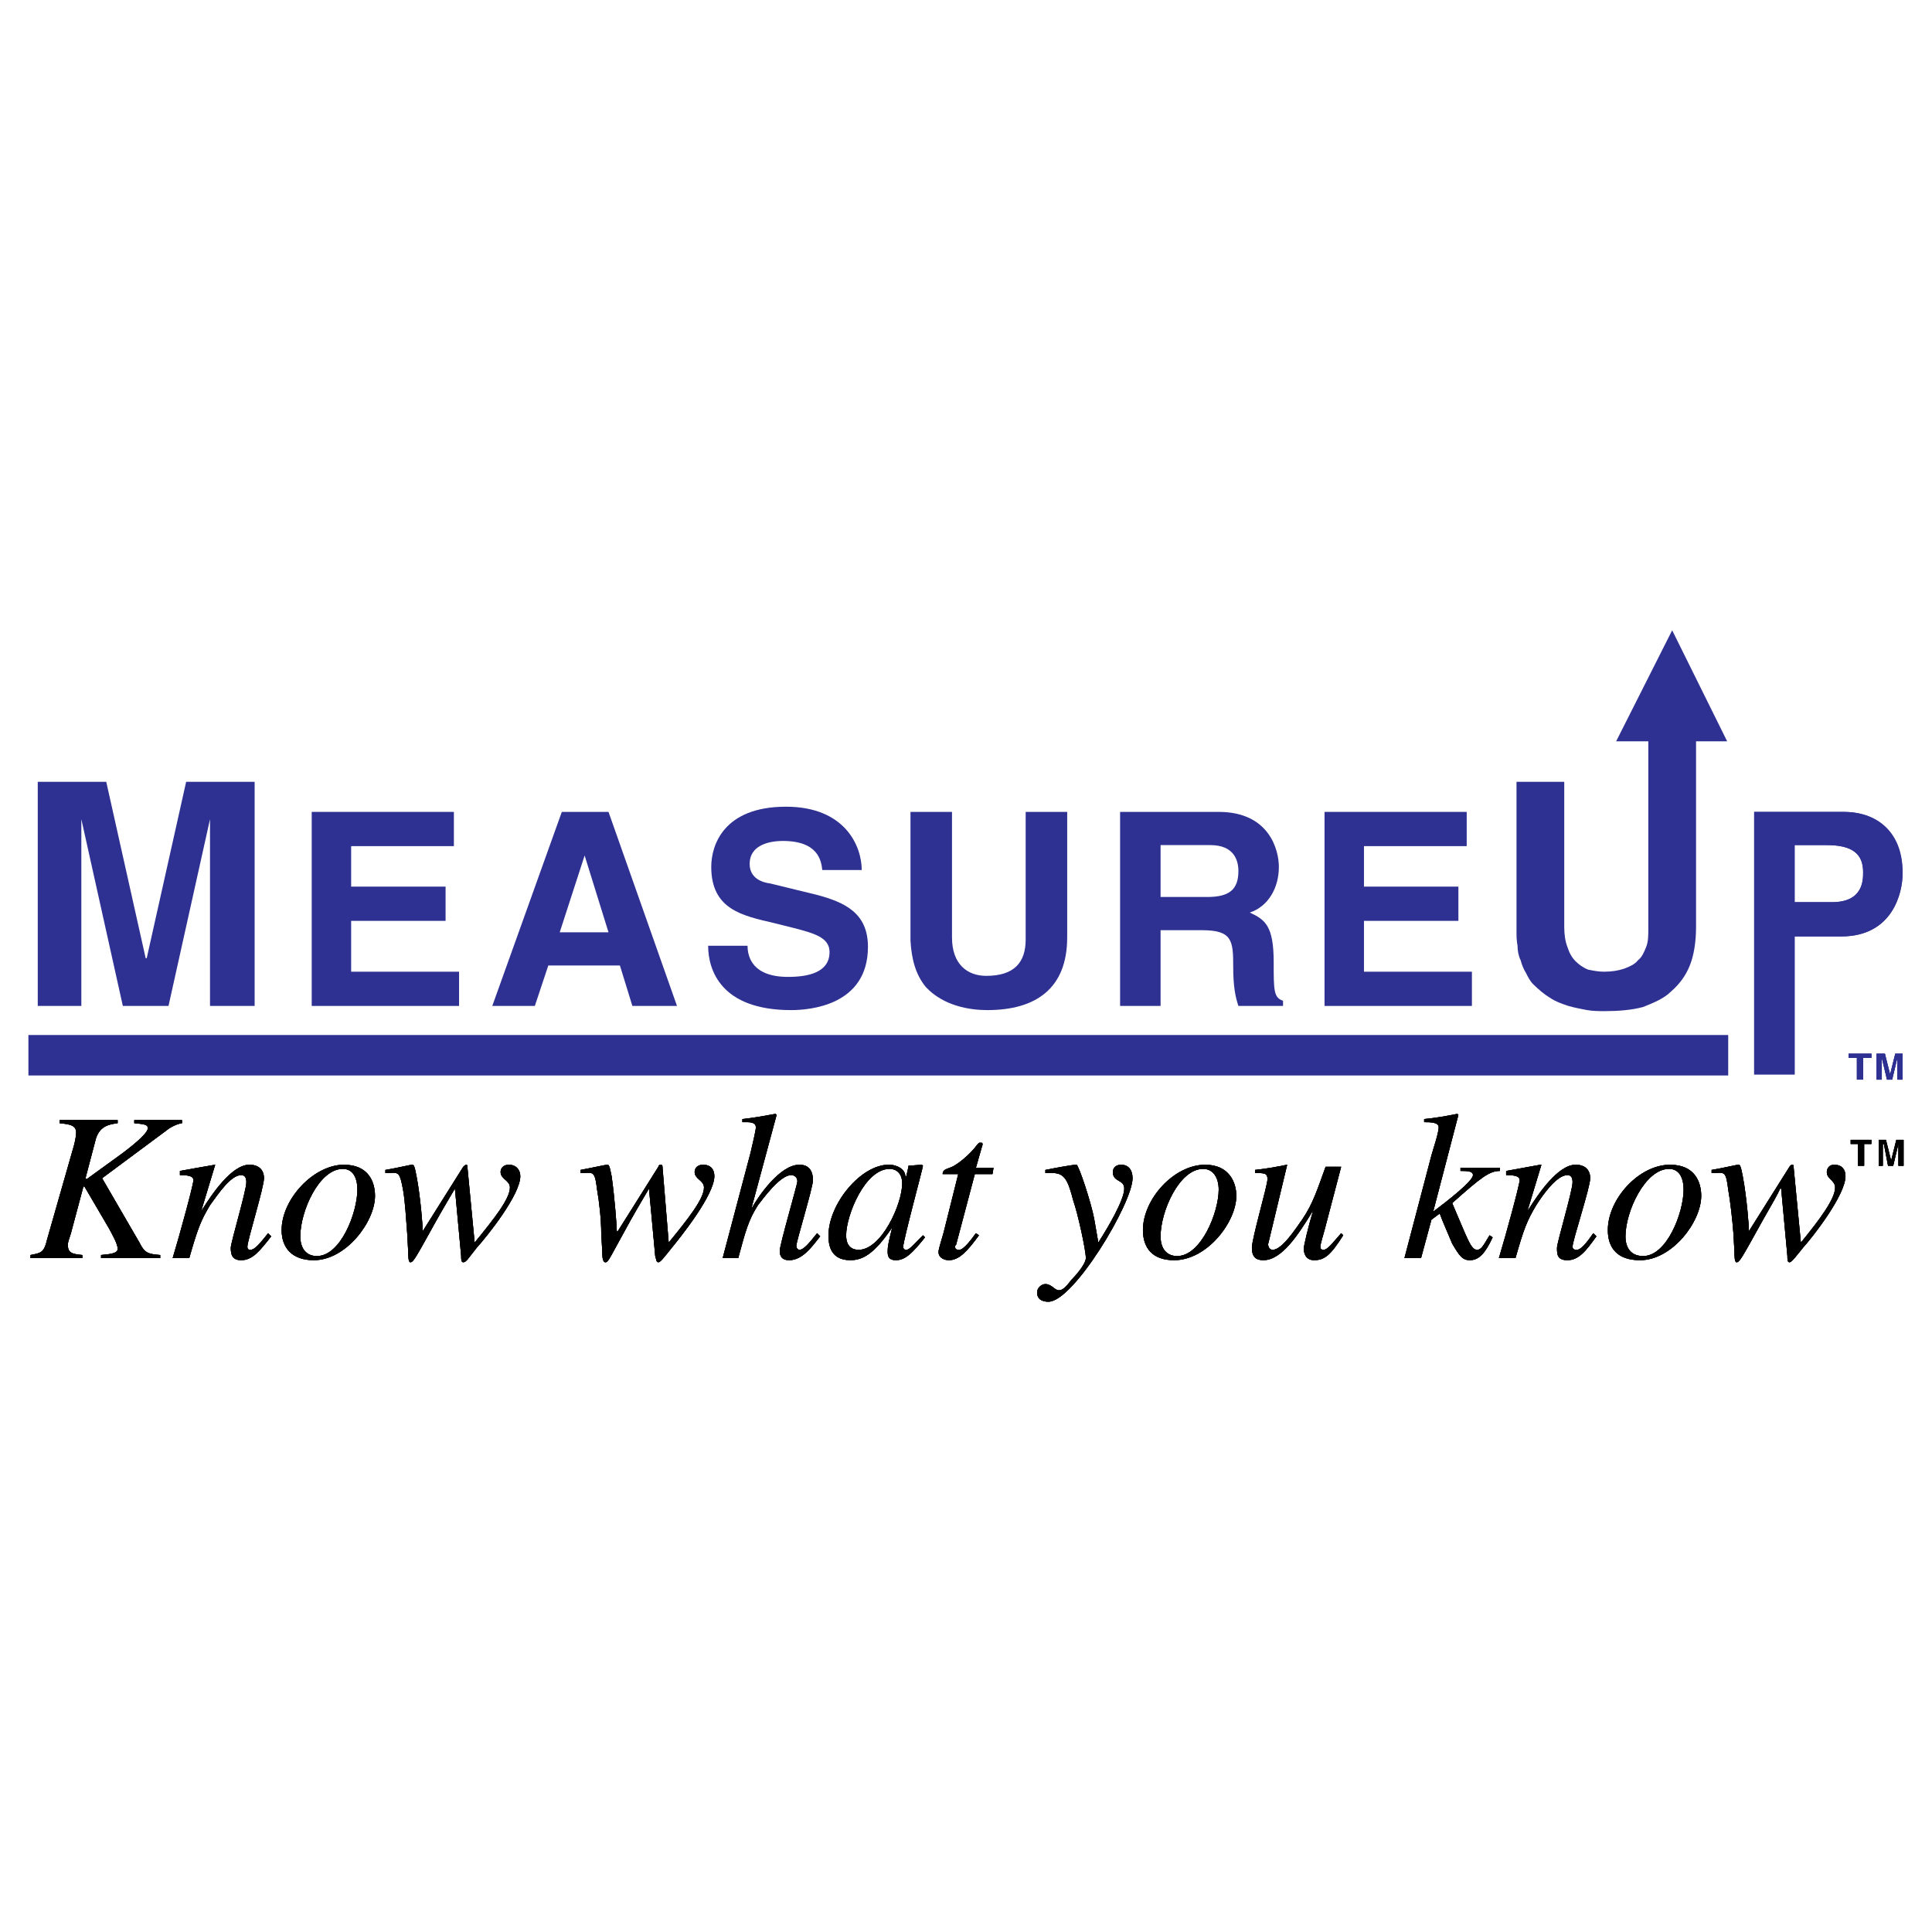
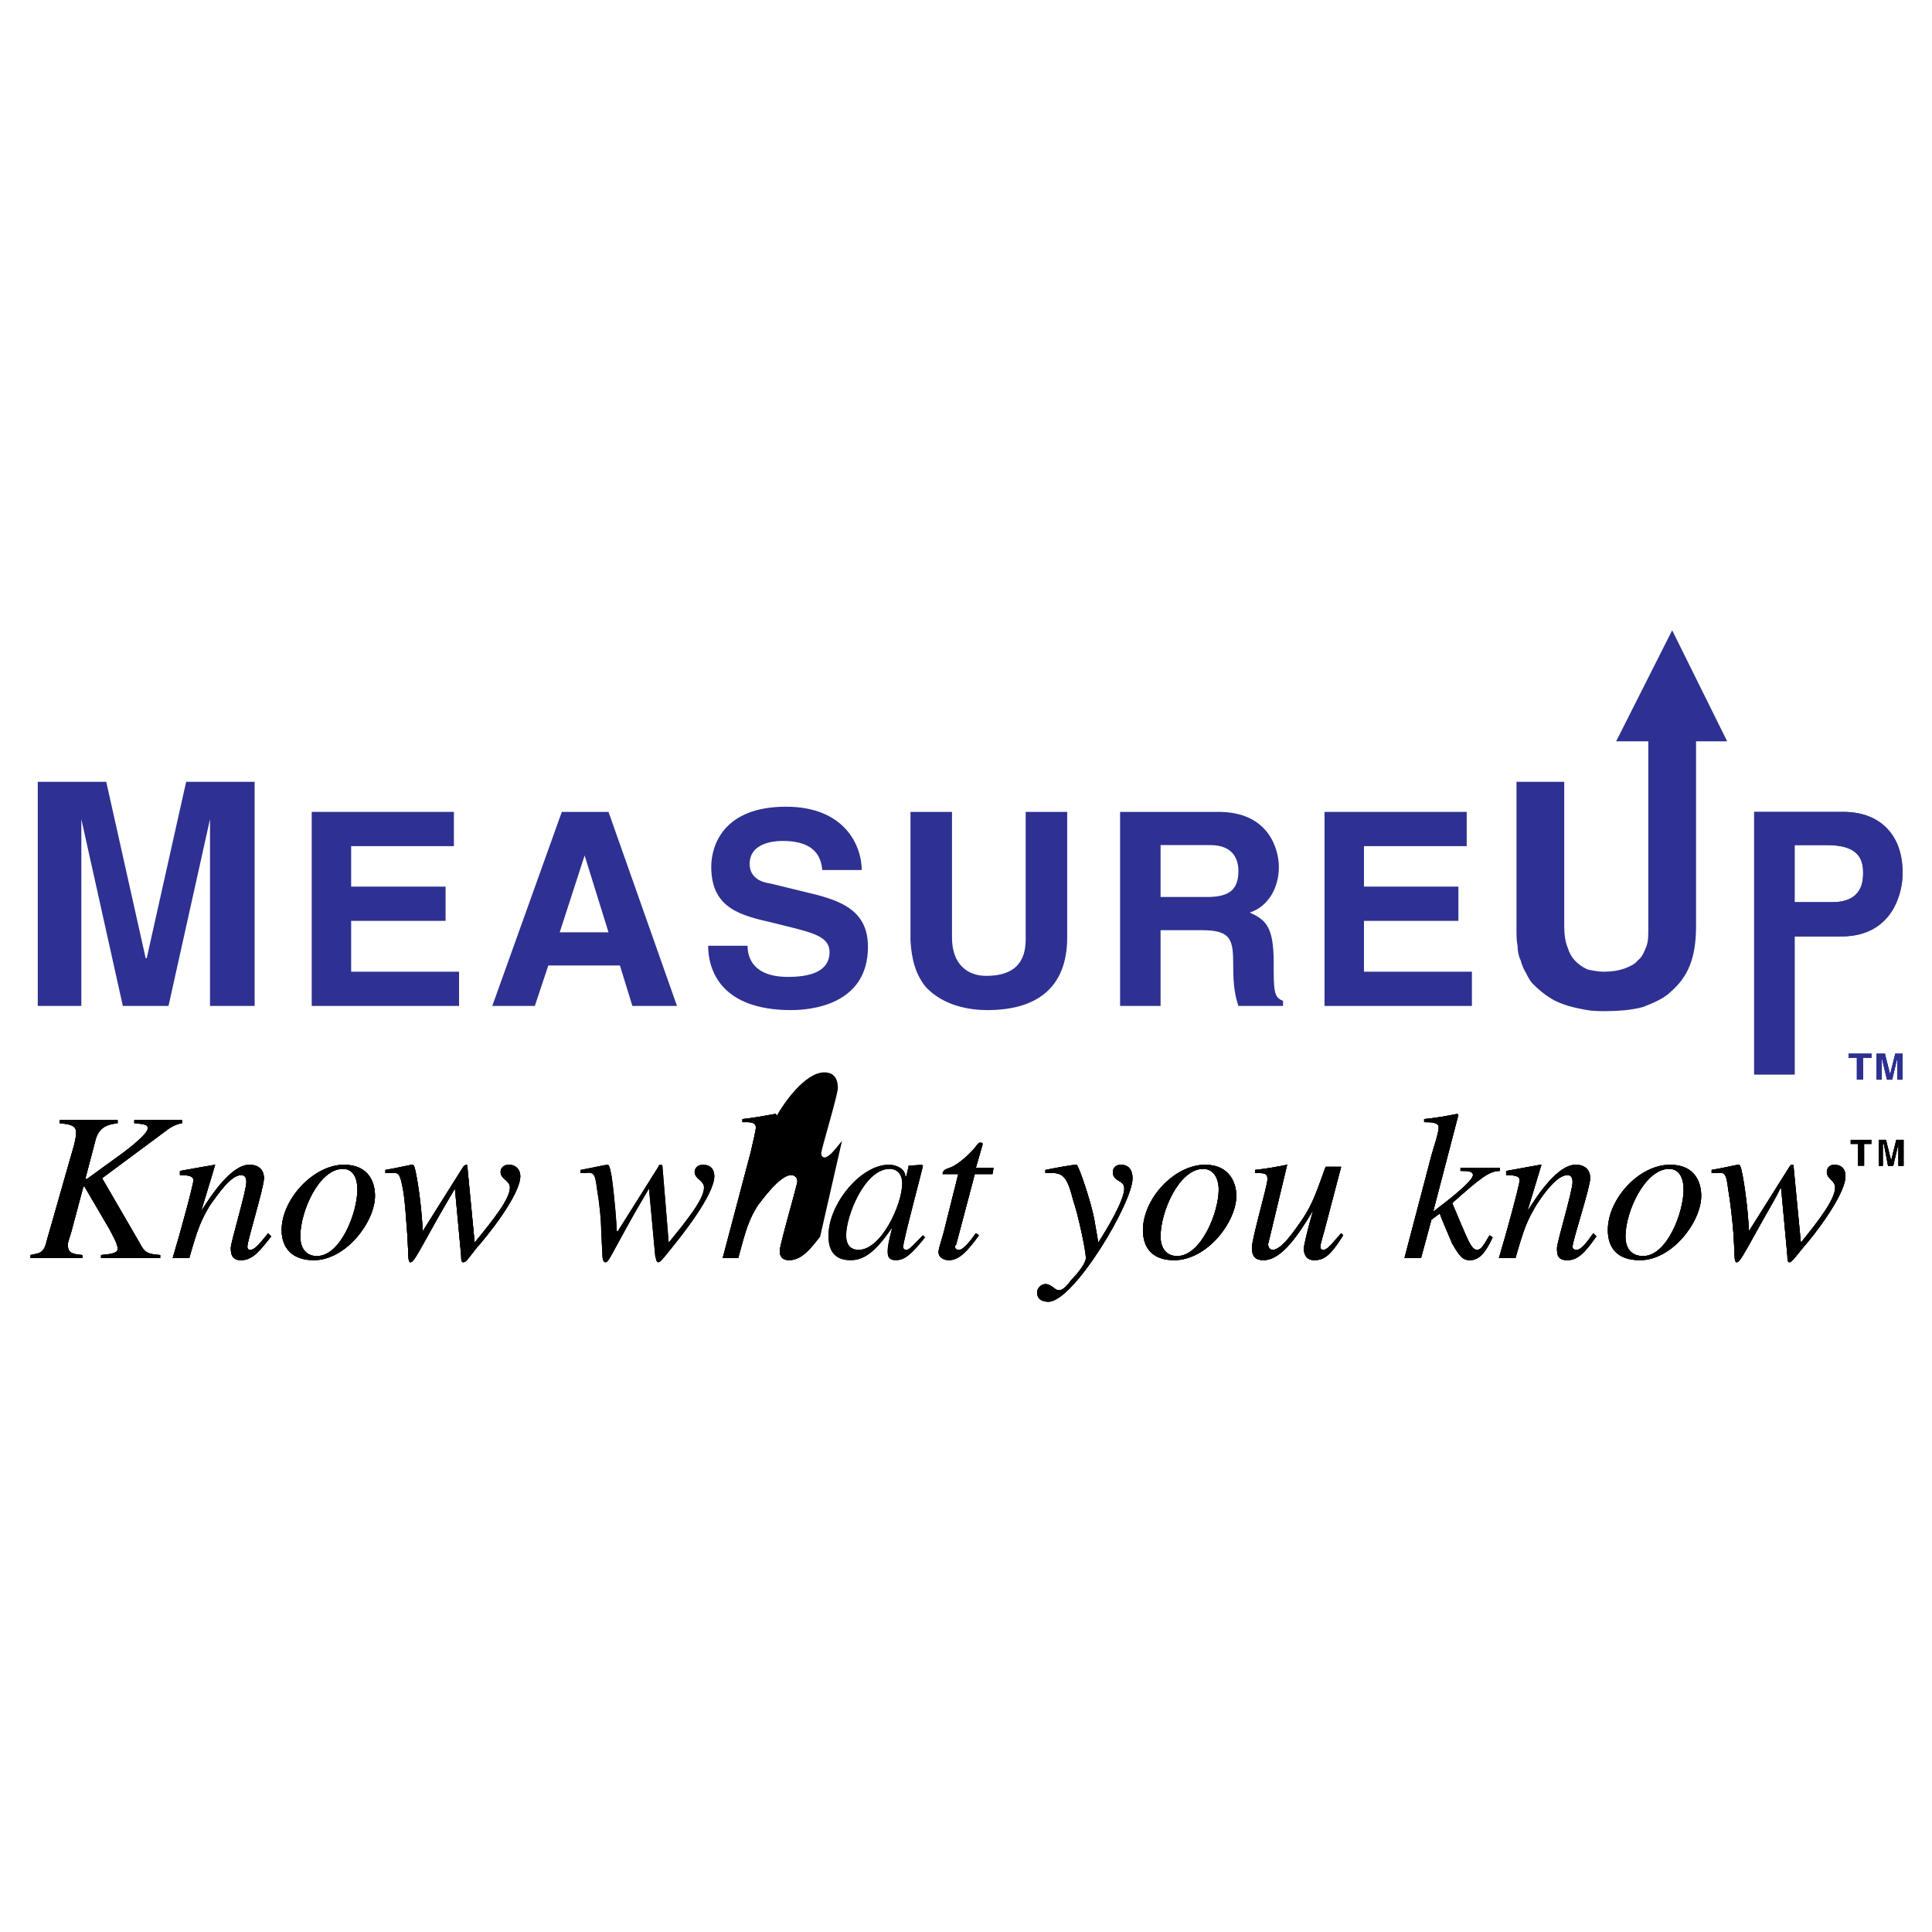
<svg xmlns="http://www.w3.org/2000/svg" version="1.0" id="Layer_1" x="0px" y="0px" width="192.756px" height="192.756px" viewBox="0 0 192.756 192.756" enable-background="new 0 0 192.756 192.756" xml:space="preserve">
  <g>
    <polygon fill-rule="evenodd" clip-rule="evenodd" fill="#FFFFFF" points="0,0 192.756,0 192.756,192.756 0,192.756 0,0  " />
    <polygon fill-rule="evenodd" clip-rule="evenodd" fill="#2E3192" points="25.405,100.363 20.953,100.363 20.953,81.728    20.953,81.728 16.812,100.363 12.256,100.363 8.115,81.728 8.115,81.728 8.115,100.363 3.767,100.363 3.767,78 10.6,78    14.534,95.602 14.638,95.602 18.572,78 25.405,78 25.405,100.363  " />
    <polygon fill-rule="evenodd" clip-rule="evenodd" fill="#2E3192" points="45.284,84.419 35.034,84.419 35.034,88.458    44.456,88.458 44.456,91.874 35.034,91.874 35.034,96.947 45.801,96.947 45.801,100.363 31.1,100.363 31.1,81.003 45.284,81.003    45.284,84.419  " />
    <path fill-rule="evenodd" clip-rule="evenodd" fill="#2E3192" d="M58.329,85.352L58.329,85.352l2.381,7.662h-4.866L58.329,85.352   L58.329,85.352z M54.705,96.326h7.144l1.243,4.037h4.452l-6.833-19.36h-4.659l-6.937,19.36h4.245L54.705,96.326L54.705,96.326z" />
    <path fill-rule="evenodd" clip-rule="evenodd" fill="#2E3192" d="M74.584,94.359c0,1.139,0.518,3.106,4.038,3.106   c1.967,0,4.142-0.414,4.142-2.485c0-1.449-1.553-1.863-3.52-2.381l-2.071-0.518c-3.106-0.725-6.212-1.346-6.212-5.591   c0-2.174,1.242-6.005,7.455-6.005c5.901,0,7.558,3.934,7.558,6.316h-3.934c-0.104-0.932-0.415-2.899-3.935-2.899   c-1.553,0-3.313,0.518-3.313,2.278c0,1.45,1.243,1.864,2.071,1.967l4.659,1.139c2.692,0.725,5.073,1.76,5.073,5.177   c0,5.901-5.901,6.315-7.661,6.315c-7.041,0-8.283-4.037-8.283-6.418H74.584L74.584,94.359z" />
    <path fill-rule="evenodd" clip-rule="evenodd" fill="#2E3192" d="M106.473,93.531c0,5.073-3.106,7.247-7.972,7.247   c-1.761,0-4.349-0.414-6.109-2.277c-1.035-1.242-1.45-2.795-1.553-4.659V81.003h4.142v12.528c0,2.692,1.553,3.831,3.416,3.831   c2.796,0,3.935-1.346,3.935-3.624V81.003h4.142V93.531L106.473,93.531z" />
    <path fill-rule="evenodd" clip-rule="evenodd" fill="#2E3192" d="M115.791,89.493v-5.177h4.969c2.382,0,2.796,1.553,2.796,2.588   c0,1.864-0.932,2.588-3.105,2.588H115.791L115.791,89.493z M111.753,100.363h4.038v-7.557h4.142c3.002,0,3.105,1.035,3.105,3.624   c0,1.967,0.207,3.002,0.518,3.934h4.452v-0.518c-0.932-0.311-0.932-1.035-0.932-3.83c0-3.624-0.828-4.245-2.382-4.97   c1.864-0.622,2.899-2.485,2.899-4.556c0-1.657-0.932-5.487-6.005-5.487h-9.836V100.363L111.753,100.363z" />
    <polygon fill-rule="evenodd" clip-rule="evenodd" fill="#2E3192" points="146.333,84.419 136.083,84.419 136.083,88.458    145.505,88.458 145.505,91.874 136.083,91.874 136.083,96.947 146.852,96.947 146.852,100.363 132.149,100.363 132.149,81.003    146.333,81.003 146.333,84.419  " />
    <path fill-rule="evenodd" clip-rule="evenodd" fill="#2E3192" d="M169.215,92.495c0,1.45-0.207,2.795-0.622,3.831   c-0.414,1.035-1.035,1.863-1.863,2.588c-0.725,0.725-1.76,1.139-2.795,1.553c-1.14,0.311-2.485,0.414-3.831,0.414   c-0.518,0-1.139,0-1.76-0.104c-0.518-0.104-1.14-0.207-1.864-0.414c-0.621-0.207-1.242-0.414-1.863-0.828   c-0.518-0.311-1.139-0.828-1.656-1.346c-0.312-0.311-0.519-0.725-0.726-1.139c-0.207-0.311-0.414-0.828-0.518-1.242   c-0.207-0.415-0.311-0.932-0.311-1.45c-0.104-0.518-0.104-1.035-0.104-1.553V78h4.763v14.495c0,0.725,0.104,1.45,0.311,1.967   c0.207,0.621,0.414,1.035,0.828,1.449c0.311,0.311,0.726,0.622,1.243,0.829c0.518,0.104,1.035,0.207,1.553,0.207   c0.828,0,1.449-0.104,2.07-0.311c0.518-0.207,1.035-0.414,1.346-0.828c0.415-0.311,0.621-0.829,0.829-1.346   c0.207-0.518,0.207-1.139,0.207-1.76V78.311v0.932v-5.281h-3.21l5.591-11.078l5.487,11.078h-3.105v5.177v-0.932V92.495   L169.215,92.495z" />
    <path fill-rule="evenodd" clip-rule="evenodd" fill="#2E3192" d="M179.05,90.01v-5.694h3.21c2.485,0,3.624,0.829,3.624,2.692   c0,0.829,0,3.002-3.106,3.002H179.05L179.05,90.01z M179.05,93.427h4.659c5.177,0,6.109-4.452,6.109-6.212   c0.103-3.831-2.175-6.212-5.902-6.212h-8.903v26.194h4.037V93.427L179.05,93.427z" />
    <path fill-rule="evenodd" clip-rule="evenodd" fill="#2E3192" d="M179.05,90.01v-5.694h3.21c2.485,0,3.624,0.829,3.624,2.692   c0,0.829,0,3.002-3.106,3.002H179.05L179.05,90.01z M179.05,93.427h4.659c5.177,0,6.109-4.452,6.109-6.212   c0-3.831-2.175-6.212-5.902-6.212h-8.903v26.194h4.037V93.427L179.05,93.427z" />
    <polygon fill-rule="evenodd" clip-rule="evenodd" fill="#2E3192" points="185.884,107.715 185.263,107.715 185.263,105.541    184.434,105.541 184.434,105.127 186.712,105.127 186.712,105.541 185.884,105.541 185.884,107.715  " />
    <polygon fill-rule="evenodd" clip-rule="evenodd" fill="#2E3192" points="189.818,107.715 189.3,107.715 189.3,105.541    189.3,105.541 188.782,107.715 188.265,107.715 187.747,105.541 187.747,105.541 187.747,107.715 187.229,107.715 187.229,105.127    188.058,105.127 188.575,107.197 188.575,107.197 189.093,105.127 189.818,105.127 189.818,107.715  " />
    <polygon fill-rule="evenodd" clip-rule="evenodd" fill="#2E3192" points="185.884,107.715 185.263,107.715 185.263,105.541    184.434,105.541 184.434,105.127 186.712,105.127 186.712,105.541 185.884,105.541 185.884,107.715  " />
    <polygon fill-rule="evenodd" clip-rule="evenodd" fill="#2E3192" points="189.818,107.715 189.3,107.715 189.3,105.541    189.3,105.541 188.782,107.715 188.265,107.715 187.747,105.541 187.747,105.541 187.747,107.715 187.229,107.715 187.229,105.127    188.058,105.127 188.575,107.197 188.575,107.197 189.093,105.127 189.818,105.127 189.818,107.715  " />
    <polygon fill-rule="evenodd" clip-rule="evenodd" fill="#2E3192" points="185.884,107.715 185.263,107.715 185.263,105.541    184.434,105.541 184.434,105.127 186.712,105.127 186.712,105.541 185.884,105.541 185.884,107.715  " />
    <polygon fill-rule="evenodd" clip-rule="evenodd" fill="#2E3192" points="189.818,107.715 189.3,107.715 189.3,105.541    189.3,105.541 188.782,107.715 188.265,107.715 187.747,105.541 187.747,105.541 187.747,107.715 187.229,107.715 187.229,105.127    188.058,105.127 188.575,107.197 188.575,107.197 189.093,105.127 189.818,105.127 189.818,107.715  " />
-     <polygon fill-rule="evenodd" clip-rule="evenodd" fill="#2E3192" points="2.834,107.301 172.424,107.301 172.424,103.264    2.834,103.264 2.834,107.301  " />
    <path fill-rule="evenodd" clip-rule="evenodd" d="M18.158,112.062c-0.725,0.104-1.449,0.621-1.553,0.725l-6.419,4.764l3.727,6.42   c0.518,1.035,0.829,1.139,2.071,1.242v0.311h-5.901v-0.311c1.139-0.104,1.657-0.207,1.657-0.623c0-0.518-0.621-1.553-0.829-1.967   l-2.485-4.244H8.322l-1.243,4.658c-0.207,0.621-0.311,0.934-0.311,1.139c0,0.83,0.414,0.934,1.45,1.037v0.311H3.042v-0.311   c1.036-0.207,1.346-0.207,1.657-1.555l2.692-9.42c0.104-0.414,0.207-0.932,0.207-1.242c0-0.727-0.621-0.83-1.657-0.934v-0.311   h5.798v0.311c-0.725,0.104-1.76,0.207-2.174,1.553l-1.035,3.936l0.104,0.104l3.002-2.174c1.449-1.035,3.106-2.383,3.106-2.9   c0-0.311-0.104-0.414-1.346-0.518v-0.311h4.763V112.062L18.158,112.062z" />
    <path fill-rule="evenodd" clip-rule="evenodd" d="M27.062,123.35c-1.139,1.449-1.864,2.381-3.003,2.381   c-0.932,0-1.035-0.621-1.035-1.242c0-0.518,1.553-5.695,1.553-6.523c0-0.414-0.104-0.725-0.518-0.725   c-1.035,0-2.278,1.863-3.106,3.002c-0.932,1.553-1.242,2.381-2.071,5.281h-1.656c0.725-2.383,2.071-7.352,2.071-7.766   c0-0.311-0.207-0.518-1.346-0.518v-0.414c1.139-0.207,2.278-0.414,3.52-0.621l0,0l-1.346,4.451v0.104   c1.036-1.656,3.002-4.555,4.762-4.555c0.932,0,1.45,0.518,1.45,1.346c0,0.932-1.656,6.213-1.656,6.834   c0,0.311,0.207,0.311,0.311,0.311c0.414,0,0.932-0.623,1.76-1.658L27.062,123.35L27.062,123.35z" />
    <path fill-rule="evenodd" clip-rule="evenodd" d="M37.415,119.311c0,2.588-2.899,6.42-6.108,6.42c-2.174,0-3.209-1.242-3.209-3.004   c0-3.105,3.209-6.521,6.212-6.521C36.794,116.205,37.415,117.965,37.415,119.311L37.415,119.311z M29.961,123.35   c0,1.24,0.621,1.967,1.656,1.967c2.381,0,4.038-4.35,4.038-6.627c0-1.139-0.415-2.07-1.45-2.07   C31.824,116.619,29.961,120.863,29.961,123.35L29.961,123.35z" />
    <path fill-rule="evenodd" clip-rule="evenodd" d="M38.451,116.723c1.242-0.207,2.485-0.518,2.692-0.518   c0.104,0,0.207,0,0.414,1.139c0.414,2.174,0.621,5.072,0.621,5.486l0,0l4.038-6.418c0.104-0.104,0.208-0.207,0.311-0.207   s0.104,0.104,0.104,0.207l0.725,7.559c1.863-2.279,3.52-4.35,3.52-5.488c0-0.725-0.932-0.828-0.932-1.553   c0-0.311,0.207-0.725,0.828-0.725c0.725,0,1.139,0.518,1.139,1.139c0,1.863-3.313,6.006-4.349,7.145   c-0.828,1.035-1.035,1.449-1.346,1.449c-0.207,0-0.207-0.311-0.207-0.621l-0.622-6.73l0,0c-0.414,0.725-0.932,1.553-1.863,3.209   c-2.071,3.729-2.278,4.143-2.588,4.143c-0.208,0-0.208-0.725-0.208-1.035l-0.103-1.865c-0.104-1.346-0.208-3.209-0.415-4.348   c-0.311-1.656-0.414-1.76-1.346-1.656h-0.414V116.723L38.451,116.723z" />
    <path fill-rule="evenodd" clip-rule="evenodd" d="M57.915,116.723c1.139-0.207,2.485-0.518,2.692-0.518   c0.104,0,0.207,0,0.414,1.139c0.311,2.174,0.518,5.072,0.518,5.486h0.104l4.038-6.418c0-0.104,0.104-0.207,0.208-0.207   c0.207,0,0.207,0.104,0.207,0.207l0.621,7.559c1.864-2.279,3.52-4.35,3.52-5.488c0-0.725-0.932-0.828-0.932-1.553   c0-0.311,0.207-0.725,0.828-0.725c0.829,0,1.139,0.518,1.139,1.139c0,1.863-3.313,6.006-4.245,7.145   c-0.828,1.035-1.139,1.449-1.346,1.449c-0.207,0-0.207-0.311-0.31-0.621l-0.622-6.73l0,0c-0.414,0.725-0.932,1.553-1.863,3.209   c-2.071,3.729-2.174,4.143-2.485,4.143s-0.311-0.725-0.311-1.035l-0.104-1.865c0-1.346-0.208-3.209-0.415-4.348   c-0.207-1.656-0.311-1.76-1.242-1.656h-0.414V116.723L57.915,116.723z" />
    <path fill-rule="evenodd" clip-rule="evenodd" d="M81.832,123.35c-0.828,1.035-1.76,2.381-3.106,2.381   c-0.725,0-0.932-0.414-0.932-0.932c0-0.623,1.76-6.627,1.76-6.938c0-0.414-0.311-0.621-0.621-0.621   c-1.139,0-2.899,2.484-3.313,3.002c-0.932,1.449-1.242,2.588-1.967,5.281h-1.553l2.795-10.561c0.207-0.932,0.518-2.176,0.518-2.486   c0-0.207-0.104-0.518-0.829-0.518h-0.518v-0.311c1.035-0.104,2.174-0.311,3.313-0.518l0.104,0.104l-2.485,9.215v0.104   c0.621-1.139,2.795-4.348,4.763-4.348c0.414,0,1.346,0.104,1.346,1.553c0,0.725-1.656,6.109-1.656,6.523   c0,0.309,0.207,0.414,0.311,0.414c0.414,0,0.932-0.623,1.76-1.658L81.832,123.35L81.832,123.35z" />
    <path fill-rule="evenodd" clip-rule="evenodd" d="M92.289,123.451c-1.243,1.555-1.967,2.279-2.899,2.279   c-0.829,0-0.829-0.518-0.829-0.932s0.104-0.932,0.414-2.176v-0.104c-1.76,2.59-2.899,3.211-4.141,3.211   c-2.174,0-2.174-1.863-2.174-2.486c0-3.105,3.21-7.039,6.005-7.039c0.932,0,1.657,0.518,1.657,1.139h0.104l0.207-0.932v-0.104   l1.346-0.104l0.103,0.104c0,0.207-1.967,7.455-1.967,8.076c0,0.205,0.104,0.311,0.311,0.311c0.311,0,0.725-0.52,1.656-1.451   L92.289,123.451L92.289,123.451z M85.662,124.695c2.278,0,4.349-4.557,4.349-6.627c0-1.035-0.621-1.449-1.243-1.449   c-2.485,0-4.348,4.658-4.348,6.625C84.42,124.385,85.041,124.695,85.662,124.695L85.662,124.695z" />
    <path fill-rule="evenodd" clip-rule="evenodd" d="M99.019,117.137h-1.76l-1.864,7.039c-0.104,0.105-0.104,0.105-0.104,0.209   c0,0.205,0.104,0.311,0.414,0.311c0.414,0,1.139-0.932,1.657-1.658l0.311,0.207c-1.139,1.555-1.967,2.486-3.003,2.486   c-0.414,0-1.035-0.207-1.035-0.828c0-0.312,0.414-1.553,0.518-1.969l1.45-5.797h-1.553c0-0.104,0-0.207,0.104-0.311   c0.104-0.207,0.725-0.311,1.036-0.518c0.725-0.414,1.76-1.346,2.278-2.07c0.103-0.104,0.207-0.311,0.414-0.207   c0.104-0.104,0.208,0.104,0.104,0.311l-0.621,2.174h1.76L99.019,117.137L99.019,117.137z" />
    <path fill-rule="evenodd" clip-rule="evenodd" d="M104.298,116.723c1.036-0.207,2.692-0.518,3.106-0.518   c0.207,0,1.449,3.727,1.76,5.383l0.415,2.383c0.932-1.451,2.588-4.246,2.588-5.385c0-0.932-1.139-0.621-1.139-1.656   c0-0.311,0.207-0.725,0.828-0.725c0.725,0,1.139,0.518,1.139,1.346c0,2.484-5.901,12.32-8.386,12.32c-0.207,0-1.14,0-1.14-0.932   c0-0.414,0.414-0.828,0.828-0.828c0.622,0,0.933,0.621,1.347,0.621c0.311,0,0.621-0.207,1.242-1.035   c0.621-0.621,1.449-1.656,1.449-2.174c0-0.828-0.828-4.557-1.242-5.695c-0.518-1.967-0.828-2.795-2.07-2.795   c-0.311,0-0.414,0-0.726,0V116.723L104.298,116.723z" />
    <path fill-rule="evenodd" clip-rule="evenodd" d="M123.349,119.311c0,2.588-2.898,6.42-6.212,6.42   c-2.174,0-3.106-1.242-3.106-3.004c0-3.105,3.106-6.521,6.212-6.521C122.624,116.205,123.349,117.965,123.349,119.311   L123.349,119.311z M115.791,123.35c0,1.24,0.621,1.967,1.656,1.967c2.381,0,4.142-4.35,4.142-6.627c0-1.139-0.518-2.07-1.553-2.07   C117.654,116.619,115.791,120.863,115.791,123.35L115.791,123.35z" />
    <path fill-rule="evenodd" clip-rule="evenodd" d="M134.013,123.244c-1.242,1.969-1.863,2.486-2.899,2.486   c-0.932,0-1.035-0.828-1.035-1.141c0-0.309,0.414-2.07,0.933-3.83l0,0c-1.45,2.381-3.106,4.971-4.97,4.971   c-0.726,0-1.14-0.311-1.14-1.242c0-0.934,1.554-6.213,1.554-6.834s-0.311-0.621-1.243-0.621v-0.311   c1.036-0.104,2.175-0.311,3.21-0.518l0,0l-1.863,7.766c-0.104,0.205,0,0.725,0.414,0.725c0.932,0,2.277-2.072,3.002-3.107   c1.036-1.553,1.45-2.898,2.278-5.176h1.553l-1.656,6.314c-0.104,0.414-0.414,1.346-0.414,1.658c0,0.104,0,0.311,0.311,0.311   c0.414,0,0.932-0.725,1.76-1.658L134.013,123.244L134.013,123.244z" />
    <path fill-rule="evenodd" clip-rule="evenodd" d="M148.922,123.451c-0.725,1.555-1.347,2.279-2.278,2.279   c-0.725,0-1.035-0.414-1.76-1.658c-0.207-0.518-1.035-2.381-1.242-3.002l-0.828,0.621l-1.036,3.832h-1.656l2.692-10.25   c0.207-0.725,0.725-2.277,0.725-2.797c0-0.518-0.828-0.518-1.45-0.518v-0.311c1.14-0.104,2.278-0.311,3.313-0.518l0.104,0.104   l-2.484,9.525v0.104c1.242-0.932,3.935-3.002,3.935-3.623c0-0.414-0.622-0.414-1.243-0.414v-0.311h3.935v0.311   c-1.035,0-1.863,0.621-4.763,3.209c1.554,3.623,1.863,4.66,2.485,4.66c0.414,0,0.621-0.414,1.242-1.451L148.922,123.451   L148.922,123.451z" />
    <path fill-rule="evenodd" clip-rule="evenodd" d="M159.275,123.35c-1.035,1.449-1.761,2.381-2.899,2.381   c-1.035,0-1.035-0.621-1.035-1.242c0-0.518,1.553-5.695,1.553-6.523c0-0.414-0.104-0.725-0.518-0.725   c-1.035,0-2.381,1.863-3.105,3.002c-0.932,1.553-1.243,2.381-2.071,5.281h-1.656c0.725-2.383,2.07-7.352,2.07-7.766   c0-0.311-0.207-0.518-1.346-0.518v-0.414c1.139-0.207,2.277-0.414,3.417-0.621h0.104l-1.347,4.451v0.104   c1.036-1.656,3.003-4.555,4.763-4.555c0.932,0,1.45,0.518,1.45,1.346c0,0.932-1.761,6.213-1.761,6.834   c0,0.311,0.311,0.311,0.414,0.311c0.414,0,0.933-0.623,1.657-1.658L159.275,123.35L159.275,123.35z" />
    <path fill-rule="evenodd" clip-rule="evenodd" d="M169.732,119.311c0,2.588-2.899,6.42-6.109,6.42   c-2.277,0-3.209-1.242-3.209-3.004c0-3.105,3.105-6.521,6.212-6.521C169.111,116.205,169.732,117.965,169.732,119.311   L169.732,119.311z M162.174,123.35c0,1.24,0.621,1.967,1.761,1.967c2.381,0,4.037-4.35,4.037-6.627c0-1.139-0.414-2.07-1.449-2.07   C164.142,116.619,162.174,120.863,162.174,123.35L162.174,123.35z" />
    <path fill-rule="evenodd" clip-rule="evenodd" d="M170.768,116.723c1.242-0.207,2.484-0.518,2.691-0.518   c0.104,0,0.207,0,0.415,1.139c0.414,2.174,0.62,5.072,0.62,5.486l0,0l4.038-6.418c0.104-0.104,0.104-0.207,0.312-0.207   c0.103,0,0.103,0.104,0.103,0.207l0.726,7.559c1.863-2.279,3.416-4.35,3.416-5.488c0-0.725-0.828-0.828-0.828-1.553   c0-0.311,0.207-0.725,0.725-0.725c0.828,0,1.139,0.518,1.139,1.139c0,1.863-3.209,6.006-4.244,7.145   c-0.829,1.035-1.14,1.449-1.347,1.449s-0.207-0.311-0.207-0.621l-0.621-6.73h-0.104c-0.311,0.725-0.828,1.553-1.76,3.209   c-2.07,3.729-2.278,4.143-2.589,4.143c-0.207,0-0.207-0.725-0.207-1.035l-0.104-1.865c-0.104-1.346-0.311-3.209-0.518-4.348   c-0.207-1.656-0.311-1.76-1.242-1.656h-0.414V116.723L170.768,116.723z" />
    <polygon fill-rule="evenodd" clip-rule="evenodd" points="185.987,116.309 185.366,116.309 185.366,114.135 184.641,114.135    184.641,113.721 186.712,113.721 186.712,114.135 185.987,114.135 185.987,116.309  " />
    <polygon fill-rule="evenodd" clip-rule="evenodd" points="189.921,116.309 189.403,116.309 189.403,114.135 189.403,114.135    188.886,116.309 188.368,116.309 187.954,114.135 187.851,114.135 187.851,116.309 187.437,116.309 187.437,113.721    188.161,113.721 188.679,115.791 188.679,115.791 189.196,113.721 189.921,113.721 189.921,116.309  " />
    <path fill-rule="evenodd" clip-rule="evenodd" d="M18.158,112.062c-0.725,0.104-1.449,0.621-1.553,0.725l-6.419,4.764l3.727,6.42   c0.518,1.035,0.829,1.139,2.071,1.242v0.311h-5.901v-0.311c1.139-0.104,1.657-0.207,1.657-0.623c0-0.518-0.621-1.553-0.829-1.967   l-2.485-4.244H8.322l-1.243,4.658c-0.207,0.621-0.311,0.934-0.311,1.139c0,0.83,0.414,0.934,1.45,1.037v0.311H3.042v-0.311   c1.036-0.207,1.346-0.207,1.657-1.555l2.692-9.42c0.104-0.414,0.207-0.932,0.207-1.242c0-0.727-0.621-0.83-1.657-0.934v-0.311   h5.798v0.311c-0.725,0.104-1.76,0.207-2.174,1.553l-1.035,3.936l0.104,0.104l3.002-2.174c1.449-1.035,3.106-2.383,3.106-2.9   c0-0.311-0.104-0.414-1.346-0.518v-0.311h4.763V112.062L18.158,112.062z" />
    <path fill-rule="evenodd" clip-rule="evenodd" d="M27.062,123.35c-1.139,1.449-1.864,2.381-3.003,2.381   c-0.932,0-1.035-0.621-1.035-1.242c0-0.518,1.553-5.695,1.553-6.523c0-0.414-0.104-0.725-0.518-0.725   c-1.035,0-2.278,1.863-3.106,3.002c-0.932,1.553-1.242,2.381-2.071,5.281h-1.656c0.725-2.383,2.071-7.352,2.071-7.766   c0-0.311-0.207-0.518-1.346-0.518v-0.414c1.139-0.207,2.278-0.414,3.52-0.621l0,0l-1.346,4.451v0.104   c1.036-1.656,3.002-4.555,4.762-4.555c0.932,0,1.45,0.518,1.45,1.346c0,0.932-1.656,6.213-1.656,6.834   c0,0.311,0.207,0.311,0.311,0.311c0.414,0,0.932-0.623,1.76-1.658L27.062,123.35L27.062,123.35z" />
    <path fill-rule="evenodd" clip-rule="evenodd" d="M37.415,119.311c0,2.588-2.899,6.42-6.108,6.42c-2.174,0-3.209-1.242-3.209-3.004   c0-3.105,3.209-6.521,6.212-6.521C36.794,116.205,37.415,117.965,37.415,119.311L37.415,119.311z M29.961,123.35   c0,1.24,0.621,1.967,1.656,1.967c2.381,0,4.038-4.35,4.038-6.627c0-1.139-0.415-2.07-1.45-2.07   C31.824,116.619,29.961,120.863,29.961,123.35L29.961,123.35z" />
    <path fill-rule="evenodd" clip-rule="evenodd" d="M38.451,116.723c1.242-0.207,2.485-0.518,2.692-0.518   c0.104,0,0.207,0,0.414,1.139c0.414,2.174,0.621,5.072,0.621,5.486l0,0l4.038-6.418c0.104-0.104,0.208-0.207,0.311-0.207   s0.104,0.104,0.104,0.207l0.725,7.559c1.863-2.279,3.52-4.35,3.52-5.488c0-0.725-0.932-0.828-0.932-1.553   c0-0.311,0.207-0.725,0.828-0.725c0.725,0,1.139,0.518,1.139,1.139c0,1.863-3.313,6.006-4.349,7.145   c-0.828,1.035-1.035,1.449-1.346,1.449c-0.207,0-0.207-0.311-0.207-0.621l-0.622-6.73l0,0c-0.414,0.725-0.932,1.553-1.863,3.209   c-2.071,3.729-2.278,4.143-2.588,4.143c-0.208,0-0.208-0.725-0.208-1.035l-0.103-1.865c-0.104-1.346-0.208-3.209-0.415-4.348   c-0.311-1.656-0.414-1.76-1.346-1.656h-0.414V116.723L38.451,116.723z" />
-     <path fill-rule="evenodd" clip-rule="evenodd" d="M57.915,116.723c1.139-0.207,2.485-0.518,2.692-0.518   c0.104,0,0.207,0,0.414,1.139c0.311,2.174,0.518,5.072,0.518,5.486h0.104l4.038-6.418c0-0.104,0.104-0.207,0.208-0.207   c0.207,0,0.207,0.104,0.207,0.207l0.621,7.559c1.864-2.279,3.52-4.35,3.52-5.488c0-0.725-0.932-0.828-0.932-1.553   c0-0.311,0.207-0.725,0.828-0.725c0.829,0,1.139,0.518,1.139,1.139c0,1.863-3.313,6.006-4.245,7.145   c-0.828,1.035-1.139,1.449-1.346,1.449c-0.207,0-0.207-0.311-0.31-0.621l-0.622-6.73l0,0c-0.414,0.725-0.932,1.553-1.863,3.209   c-2.071,3.729-2.174,4.143-2.485,4.143s-0.311-0.725-0.311-1.035l-0.104-1.865c0-1.346-0.208-3.209-0.415-4.348   c-0.207-1.656-0.311-1.76-1.242-1.656h-0.414V116.723L57.915,116.723z" />
-     <path fill-rule="evenodd" clip-rule="evenodd" d="M81.832,123.35c-0.828,1.035-1.76,2.381-3.106,2.381   c-0.725,0-0.932-0.414-0.932-0.932c0-0.623,1.76-6.627,1.76-6.938c0-0.414-0.311-0.621-0.621-0.621   c-1.139,0-2.899,2.484-3.313,3.002c-0.932,1.449-1.242,2.588-1.967,5.281h-1.553l2.795-10.561c0.207-0.932,0.518-2.176,0.518-2.486   c0-0.207-0.104-0.518-0.829-0.518h-0.518v-0.311c1.035-0.104,2.174-0.311,3.313-0.518l0.104,0.104l-2.485,9.215v0.104   c0.621-1.139,2.795-4.348,4.763-4.348c0.414,0,1.346,0.104,1.346,1.553c0,0.725-1.656,6.109-1.656,6.523   c0,0.309,0.207,0.414,0.311,0.414c0.414,0,0.932-0.623,1.76-1.658L81.832,123.35L81.832,123.35z" />
+     <path fill-rule="evenodd" clip-rule="evenodd" d="M81.832,123.35c-0.828,1.035-1.76,2.381-3.106,2.381   c-0.725,0-0.932-0.414-0.932-0.932c0-0.623,1.76-6.627,1.76-6.938c0-0.414-0.311-0.621-0.621-0.621   c-1.139,0-2.899,2.484-3.313,3.002c-0.932,1.449-1.242,2.588-1.967,5.281h-1.553l2.795-10.561c0.207-0.932,0.518-2.176,0.518-2.486   c0-0.207-0.104-0.518-0.829-0.518h-0.518v-0.311c1.035-0.104,2.174-0.311,3.313-0.518l0.104,0.104v0.104   c0.621-1.139,2.795-4.348,4.763-4.348c0.414,0,1.346,0.104,1.346,1.553c0,0.725-1.656,6.109-1.656,6.523   c0,0.309,0.207,0.414,0.311,0.414c0.414,0,0.932-0.623,1.76-1.658L81.832,123.35L81.832,123.35z" />
    <path fill-rule="evenodd" clip-rule="evenodd" d="M92.289,123.451c-1.243,1.555-1.967,2.279-2.899,2.279   c-0.829,0-0.829-0.518-0.829-0.932s0.104-0.932,0.414-2.176v-0.104c-1.76,2.59-2.899,3.211-4.141,3.211   c-2.174,0-2.174-1.863-2.174-2.486c0-3.105,3.21-7.039,6.005-7.039c0.932,0,1.657,0.518,1.657,1.139h0.104l0.207-0.932v-0.104   l1.346-0.104l0.103,0.104c0,0.207-1.967,7.455-1.967,8.076c0,0.205,0.104,0.311,0.311,0.311c0.311,0,0.725-0.52,1.656-1.451   L92.289,123.451L92.289,123.451z M85.662,124.695c2.278,0,4.349-4.557,4.349-6.627c0-1.035-0.621-1.449-1.243-1.449   c-2.485,0-4.348,4.658-4.348,6.625C84.42,124.385,85.041,124.695,85.662,124.695L85.662,124.695z" />
    <path fill-rule="evenodd" clip-rule="evenodd" d="M99.019,117.137h-1.76l-1.864,7.039c-0.104,0.105-0.104,0.105-0.104,0.209   c0,0.205,0.104,0.311,0.414,0.311c0.414,0,1.139-0.932,1.657-1.658l0.311,0.207c-1.139,1.555-1.967,2.486-3.003,2.486   c-0.414,0-1.035-0.207-1.035-0.828c0-0.312,0.414-1.553,0.518-1.969l1.45-5.797h-1.553c0-0.104,0-0.207,0.104-0.311   c0.104-0.207,0.725-0.311,1.036-0.518c0.725-0.414,1.76-1.346,2.278-2.07c0.103-0.104,0.207-0.311,0.414-0.207   c0.104-0.104,0.208,0.104,0.104,0.311l-0.621,2.174h1.76L99.019,117.137L99.019,117.137z" />
    <path fill-rule="evenodd" clip-rule="evenodd" d="M104.298,116.723c1.036-0.207,2.692-0.518,3.106-0.518   c0.207,0,1.449,3.727,1.76,5.383l0.415,2.383c0.932-1.451,2.588-4.246,2.588-5.385c0-0.932-1.139-0.621-1.139-1.656   c0-0.311,0.207-0.725,0.828-0.725c0.725,0,1.139,0.518,1.139,1.346c0,2.484-5.901,12.32-8.386,12.32c-0.207,0-1.14,0-1.14-0.932   c0-0.414,0.414-0.828,0.828-0.828c0.622,0,0.933,0.621,1.347,0.621c0.311,0,0.621-0.207,1.242-1.035   c0.621-0.621,1.449-1.656,1.449-2.174c0-0.828-0.828-4.557-1.242-5.695c-0.518-1.967-0.828-2.795-2.07-2.795   c-0.311,0-0.414,0-0.726,0V116.723L104.298,116.723z" />
    <path fill-rule="evenodd" clip-rule="evenodd" d="M123.349,119.311c0,2.588-2.898,6.42-6.212,6.42   c-2.174,0-3.106-1.242-3.106-3.004c0-3.105,3.106-6.521,6.212-6.521C122.624,116.205,123.349,117.965,123.349,119.311   L123.349,119.311z M115.791,123.35c0,1.24,0.621,1.967,1.656,1.967c2.381,0,4.142-4.35,4.142-6.627c0-1.139-0.518-2.07-1.553-2.07   C117.654,116.619,115.791,120.863,115.791,123.35L115.791,123.35z" />
    <path fill-rule="evenodd" clip-rule="evenodd" d="M134.013,123.244c-1.242,1.969-1.863,2.486-2.899,2.486   c-0.932,0-1.035-0.828-1.035-1.141c0-0.309,0.414-2.07,0.933-3.83l0,0c-1.45,2.381-3.106,4.971-4.97,4.971   c-0.726,0-1.14-0.311-1.14-1.242c0-0.934,1.554-6.213,1.554-6.834s-0.311-0.621-1.243-0.621v-0.311   c1.036-0.104,2.175-0.311,3.21-0.518l0,0l-1.863,7.766c-0.104,0.205,0,0.725,0.414,0.725c0.932,0,2.277-2.072,3.002-3.107   c1.036-1.553,1.45-2.898,2.278-5.176h1.553l-1.656,6.314c-0.104,0.414-0.414,1.346-0.414,1.658c0,0.104,0,0.311,0.311,0.311   c0.414,0,0.932-0.725,1.76-1.658L134.013,123.244L134.013,123.244z" />
    <path fill-rule="evenodd" clip-rule="evenodd" d="M148.922,123.451c-0.725,1.555-1.347,2.279-2.278,2.279   c-0.725,0-1.035-0.414-1.76-1.658c-0.207-0.518-1.035-2.381-1.242-3.002l-0.828,0.621l-1.036,3.832h-1.656l2.692-10.25   c0.207-0.725,0.725-2.277,0.725-2.797c0-0.518-0.828-0.518-1.45-0.518v-0.311c1.14-0.104,2.278-0.311,3.313-0.518l0.104,0.104   l-2.484,9.525v0.104c1.242-0.932,3.935-3.002,3.935-3.623c0-0.414-0.622-0.414-1.243-0.414v-0.311h3.935v0.311   c-1.035,0-1.863,0.621-4.763,3.209c1.554,3.623,1.863,4.66,2.485,4.66c0.414,0,0.621-0.414,1.242-1.451L148.922,123.451   L148.922,123.451z" />
    <path fill-rule="evenodd" clip-rule="evenodd" d="M159.275,123.35c-1.035,1.449-1.761,2.381-2.899,2.381   c-1.035,0-1.035-0.621-1.035-1.242c0-0.518,1.553-5.695,1.553-6.523c0-0.414-0.104-0.725-0.518-0.725   c-1.035,0-2.381,1.863-3.105,3.002c-0.932,1.553-1.243,2.381-2.071,5.281h-1.656c0.725-2.383,2.07-7.352,2.07-7.766   c0-0.311-0.207-0.518-1.346-0.518v-0.414c1.139-0.207,2.277-0.414,3.417-0.621h0.104l-1.347,4.451v0.104   c1.036-1.656,3.003-4.555,4.763-4.555c0.932,0,1.45,0.518,1.45,1.346c0,0.932-1.761,6.213-1.761,6.834   c0,0.311,0.311,0.311,0.414,0.311c0.414,0,0.933-0.623,1.657-1.658L159.275,123.35L159.275,123.35z" />
    <path fill-rule="evenodd" clip-rule="evenodd" d="M169.732,119.311c0,2.588-2.899,6.42-6.109,6.42   c-2.277,0-3.209-1.242-3.209-3.004c0-3.105,3.105-6.521,6.212-6.521C169.111,116.205,169.732,117.965,169.732,119.311   L169.732,119.311z M162.174,123.35c0,1.24,0.621,1.967,1.761,1.967c2.381,0,4.037-4.35,4.037-6.627c0-1.139-0.414-2.07-1.449-2.07   C164.142,116.619,162.174,120.863,162.174,123.35L162.174,123.35z" />
    <path fill-rule="evenodd" clip-rule="evenodd" d="M170.768,116.723c1.242-0.207,2.484-0.518,2.691-0.518   c0.104,0,0.207,0,0.415,1.139c0.414,2.174,0.62,5.072,0.62,5.486l0,0l4.038-6.418c0.104-0.104,0.104-0.207,0.312-0.207   c0.103,0,0.103,0.104,0.103,0.207l0.726,7.559c1.863-2.279,3.416-4.35,3.416-5.488c0-0.725-0.828-0.828-0.828-1.553   c0-0.311,0.207-0.725,0.725-0.725c0.828,0,1.139,0.518,1.139,1.139c0,1.863-3.209,6.006-4.244,7.145   c-0.829,1.035-1.14,1.449-1.347,1.449s-0.207-0.311-0.207-0.621l-0.621-6.73h-0.104c-0.311,0.725-0.828,1.553-1.76,3.209   c-2.07,3.729-2.278,4.143-2.589,4.143c-0.207,0-0.207-0.725-0.207-1.035l-0.104-1.865c-0.104-1.346-0.311-3.209-0.518-4.348   c-0.207-1.656-0.311-1.76-1.242-1.656h-0.414V116.723L170.768,116.723z" />
-     <polygon fill-rule="evenodd" clip-rule="evenodd" points="185.987,116.309 185.366,116.309 185.366,114.135 184.641,114.135    184.641,113.721 186.712,113.721 186.712,114.135 185.987,114.135 185.987,116.309  " />
    <polygon fill-rule="evenodd" clip-rule="evenodd" points="189.921,116.309 189.403,116.309 189.403,114.135 189.403,114.135    188.886,116.309 188.368,116.309 187.954,114.135 187.851,114.135 187.851,116.309 187.437,116.309 187.437,113.721    188.161,113.721 188.679,115.791 188.679,115.791 189.196,113.721 189.921,113.721 189.921,116.309  " />
    <path fill-rule="evenodd" clip-rule="evenodd" d="M18.158,112.062c-0.725,0.104-1.449,0.621-1.553,0.725l-6.419,4.764l3.727,6.42   c0.518,1.035,0.829,1.139,2.071,1.242v0.311h-5.901v-0.311c1.139-0.104,1.657-0.207,1.657-0.623c0-0.518-0.621-1.553-0.829-1.967   l-2.485-4.244H8.322l-1.243,4.658c-0.207,0.621-0.311,0.934-0.311,1.139c0,0.83,0.414,0.934,1.45,1.037v0.311H3.042v-0.311   c1.036-0.207,1.346-0.207,1.657-1.555l2.692-9.42c0.104-0.414,0.207-0.932,0.207-1.242c0-0.727-0.621-0.83-1.657-0.934v-0.311   h5.798v0.311c-0.725,0.104-1.76,0.207-2.174,1.553l-1.035,3.936l0.104,0.104l3.002-2.174c1.449-1.035,3.106-2.383,3.106-2.9   c0-0.311-0.104-0.414-1.346-0.518v-0.311h4.763V112.062L18.158,112.062z" />
    <path fill-rule="evenodd" clip-rule="evenodd" d="M27.062,123.35c-1.139,1.449-1.864,2.381-3.003,2.381   c-0.932,0-1.035-0.621-1.035-1.242c0-0.518,1.553-5.695,1.553-6.523c0-0.414-0.104-0.725-0.518-0.725   c-1.035,0-2.278,1.863-3.106,3.002c-0.932,1.553-1.242,2.381-2.071,5.281h-1.656c0.725-2.383,2.071-7.352,2.071-7.766   c0-0.311-0.207-0.518-1.346-0.518v-0.414c1.139-0.207,2.278-0.414,3.52-0.621l0,0l-1.346,4.451v0.104   c1.036-1.656,3.002-4.555,4.762-4.555c0.932,0,1.45,0.518,1.45,1.346c0,0.932-1.656,6.213-1.656,6.834   c0,0.311,0.207,0.311,0.311,0.311c0.414,0,0.932-0.623,1.76-1.658L27.062,123.35L27.062,123.35z" />
    <path fill-rule="evenodd" clip-rule="evenodd" d="M37.415,119.311c0,2.588-2.899,6.42-6.108,6.42c-2.174,0-3.209-1.242-3.209-3.004   c0-3.105,3.209-6.521,6.212-6.521C36.794,116.205,37.415,117.965,37.415,119.311L37.415,119.311z M29.961,123.35   c0,1.24,0.621,1.967,1.656,1.967c2.381,0,4.038-4.35,4.038-6.627c0-1.139-0.415-2.07-1.45-2.07   C31.824,116.619,29.961,120.863,29.961,123.35L29.961,123.35z" />
    <path fill-rule="evenodd" clip-rule="evenodd" d="M38.451,116.723c1.242-0.207,2.485-0.518,2.692-0.518   c0.104,0,0.207,0,0.414,1.139c0.414,2.174,0.621,5.072,0.621,5.486l0,0l4.038-6.418c0.104-0.104,0.208-0.207,0.311-0.207   s0.104,0.104,0.104,0.207l0.725,7.559c1.863-2.279,3.52-4.35,3.52-5.488c0-0.725-0.932-0.828-0.932-1.553   c0-0.311,0.207-0.725,0.828-0.725c0.725,0,1.139,0.518,1.139,1.139c0,1.863-3.313,6.006-4.349,7.145   c-0.828,1.035-1.035,1.449-1.346,1.449c-0.207,0-0.207-0.311-0.207-0.621l-0.622-6.73l0,0c-0.414,0.725-0.932,1.553-1.863,3.209   c-2.071,3.729-2.278,4.143-2.588,4.143c-0.208,0-0.208-0.725-0.208-1.035l-0.103-1.865c-0.104-1.346-0.208-3.209-0.415-4.348   c-0.311-1.656-0.414-1.76-1.346-1.656h-0.414V116.723L38.451,116.723z" />
    <path fill-rule="evenodd" clip-rule="evenodd" d="M57.915,116.723c1.139-0.207,2.485-0.518,2.692-0.518   c0.104,0,0.207,0,0.414,1.139c0.311,2.174,0.518,5.072,0.518,5.486h0.104l4.038-6.418c0-0.104,0.104-0.207,0.208-0.207   c0.207,0,0.207,0.104,0.207,0.207l0.621,7.559c1.864-2.279,3.52-4.35,3.52-5.488c0-0.725-0.932-0.828-0.932-1.553   c0-0.311,0.207-0.725,0.828-0.725c0.829,0,1.139,0.518,1.139,1.139c0,1.863-3.313,6.006-4.245,7.145   c-0.828,1.035-1.139,1.449-1.346,1.449c-0.207,0-0.207-0.311-0.31-0.621l-0.622-6.73l0,0c-0.414,0.725-0.932,1.553-1.863,3.209   c-2.071,3.729-2.174,4.143-2.485,4.143s-0.311-0.725-0.311-1.035l-0.104-1.865c0-1.346-0.208-3.209-0.415-4.348   c-0.207-1.656-0.311-1.76-1.242-1.656h-0.414V116.723L57.915,116.723z" />
    <path fill-rule="evenodd" clip-rule="evenodd" d="M81.832,123.35c-0.828,1.035-1.76,2.381-3.106,2.381   c-0.725,0-0.932-0.414-0.932-0.932c0-0.623,1.76-6.627,1.76-6.938c0-0.414-0.311-0.621-0.621-0.621   c-1.139,0-2.899,2.484-3.313,3.002c-0.932,1.449-1.242,2.588-1.967,5.281h-1.553l2.795-10.561c0.207-0.932,0.518-2.176,0.518-2.486   c0-0.207-0.104-0.518-0.829-0.518h-0.518v-0.311c1.035-0.104,2.174-0.311,3.313-0.518l0.104,0.104l-2.485,9.215v0.104   c0.621-1.139,2.795-4.348,4.763-4.348c0.414,0,1.346,0.104,1.346,1.553c0,0.725-1.656,6.109-1.656,6.523   c0,0.309,0.207,0.414,0.311,0.414c0.414,0,0.932-0.623,1.76-1.658L81.832,123.35L81.832,123.35z" />
-     <path fill-rule="evenodd" clip-rule="evenodd" d="M92.289,123.451c-1.243,1.555-1.967,2.279-2.899,2.279   c-0.829,0-0.829-0.518-0.829-0.932s0.104-0.932,0.414-2.176v-0.104c-1.76,2.59-2.899,3.211-4.141,3.211   c-2.174,0-2.174-1.863-2.174-2.486c0-3.105,3.21-7.039,6.005-7.039c0.932,0,1.657,0.518,1.657,1.139h0.104l0.207-0.932v-0.104   l1.346-0.104l0.103,0.104c0,0.207-1.967,7.455-1.967,8.076c0,0.205,0.104,0.311,0.311,0.311c0.311,0,0.725-0.52,1.656-1.451   L92.289,123.451L92.289,123.451z M85.662,124.695c2.278,0,4.349-4.557,4.349-6.627c0-1.035-0.621-1.449-1.243-1.449   c-2.485,0-4.348,4.658-4.348,6.625C84.42,124.385,85.041,124.695,85.662,124.695L85.662,124.695z" />
    <path fill-rule="evenodd" clip-rule="evenodd" d="M99.019,117.137h-1.76l-1.864,7.039c-0.104,0.105-0.104,0.105-0.104,0.209   c0,0.205,0.104,0.311,0.414,0.311c0.414,0,1.139-0.932,1.657-1.658l0.311,0.207c-1.139,1.555-1.967,2.486-3.003,2.486   c-0.414,0-1.035-0.207-1.035-0.828c0-0.312,0.414-1.553,0.518-1.969l1.45-5.797h-1.553c0-0.104,0-0.207,0.104-0.311   c0.104-0.207,0.725-0.311,1.036-0.518c0.725-0.414,1.76-1.346,2.278-2.07c0.103-0.104,0.207-0.311,0.414-0.207   c0.104-0.104,0.208,0.104,0.104,0.311l-0.621,2.174h1.76L99.019,117.137L99.019,117.137z" />
    <path fill-rule="evenodd" clip-rule="evenodd" d="M104.298,116.723c1.036-0.207,2.692-0.518,3.106-0.518   c0.207,0,1.449,3.727,1.76,5.383l0.415,2.383c0.932-1.451,2.588-4.246,2.588-5.385c0-0.932-1.139-0.621-1.139-1.656   c0-0.311,0.207-0.725,0.828-0.725c0.725,0,1.139,0.518,1.139,1.346c0,2.484-5.901,12.32-8.386,12.32c-0.207,0-1.14,0-1.14-0.932   c0-0.414,0.414-0.828,0.828-0.828c0.622,0,0.933,0.621,1.347,0.621c0.311,0,0.621-0.207,1.242-1.035   c0.621-0.621,1.449-1.656,1.449-2.174c0-0.828-0.828-4.557-1.242-5.695c-0.518-1.967-0.828-2.795-2.07-2.795   c-0.311,0-0.414,0-0.726,0V116.723L104.298,116.723z" />
    <path fill-rule="evenodd" clip-rule="evenodd" d="M123.349,119.311c0,2.588-2.898,6.42-6.212,6.42   c-2.174,0-3.106-1.242-3.106-3.004c0-3.105,3.106-6.521,6.212-6.521C122.624,116.205,123.349,117.965,123.349,119.311   L123.349,119.311z M115.791,123.35c0,1.24,0.621,1.967,1.656,1.967c2.381,0,4.142-4.35,4.142-6.627c0-1.139-0.518-2.07-1.553-2.07   C117.654,116.619,115.791,120.863,115.791,123.35L115.791,123.35z" />
    <path fill-rule="evenodd" clip-rule="evenodd" d="M134.013,123.244c-1.242,1.969-1.863,2.486-2.899,2.486   c-0.932,0-1.035-0.828-1.035-1.141c0-0.309,0.414-2.07,0.933-3.83l0,0c-1.45,2.381-3.106,4.971-4.97,4.971   c-0.726,0-1.14-0.311-1.14-1.242c0-0.934,1.554-6.213,1.554-6.834s-0.311-0.621-1.243-0.621v-0.311   c1.036-0.104,2.175-0.311,3.21-0.518l0,0l-1.863,7.766c-0.104,0.205,0,0.725,0.414,0.725c0.932,0,2.277-2.072,3.002-3.107   c1.036-1.553,1.45-2.898,2.278-5.176h1.553l-1.656,6.314c-0.104,0.414-0.414,1.346-0.414,1.658c0,0.104,0,0.311,0.311,0.311   c0.414,0,0.932-0.725,1.76-1.658L134.013,123.244L134.013,123.244z" />
    <path fill-rule="evenodd" clip-rule="evenodd" d="M148.922,123.451c-0.725,1.555-1.347,2.279-2.278,2.279   c-0.725,0-1.035-0.414-1.76-1.658c-0.207-0.518-1.035-2.381-1.242-3.002l-0.828,0.621l-1.036,3.832h-1.656l2.692-10.25   c0.207-0.725,0.725-2.277,0.725-2.797c0-0.518-0.828-0.518-1.45-0.518v-0.311c1.14-0.104,2.278-0.311,3.313-0.518l0.104,0.104   l-2.484,9.525v0.104c1.242-0.932,3.935-3.002,3.935-3.623c0-0.414-0.622-0.414-1.243-0.414v-0.311h3.935v0.311   c-1.035,0-1.863,0.621-4.763,3.209c1.554,3.623,1.863,4.66,2.485,4.66c0.414,0,0.621-0.414,1.242-1.451L148.922,123.451   L148.922,123.451z" />
    <path fill-rule="evenodd" clip-rule="evenodd" d="M159.275,123.35c-1.035,1.449-1.761,2.381-2.899,2.381   c-1.035,0-1.035-0.621-1.035-1.242c0-0.518,1.553-5.695,1.553-6.523c0-0.414-0.104-0.725-0.518-0.725   c-1.035,0-2.381,1.863-3.105,3.002c-0.932,1.553-1.243,2.381-2.071,5.281h-1.656c0.725-2.383,2.07-7.352,2.07-7.766   c0-0.311-0.207-0.518-1.346-0.518v-0.414c1.139-0.207,2.277-0.414,3.417-0.621h0.104l-1.347,4.451v0.104   c1.036-1.656,3.003-4.555,4.763-4.555c0.932,0,1.45,0.518,1.45,1.346c0,0.932-1.761,6.213-1.761,6.834   c0,0.311,0.311,0.311,0.414,0.311c0.414,0,0.933-0.623,1.657-1.658L159.275,123.35L159.275,123.35z" />
    <path fill-rule="evenodd" clip-rule="evenodd" d="M169.732,119.311c0,2.588-2.899,6.42-6.109,6.42   c-2.277,0-3.209-1.242-3.209-3.004c0-3.105,3.105-6.521,6.212-6.521C169.111,116.205,169.732,117.965,169.732,119.311   L169.732,119.311z M162.174,123.35c0,1.24,0.621,1.967,1.761,1.967c2.381,0,4.037-4.35,4.037-6.627c0-1.139-0.414-2.07-1.449-2.07   C164.142,116.619,162.174,120.863,162.174,123.35L162.174,123.35z" />
    <path fill-rule="evenodd" clip-rule="evenodd" d="M170.768,116.723c1.242-0.207,2.484-0.518,2.691-0.518   c0.104,0,0.207,0,0.415,1.139c0.414,2.174,0.62,5.072,0.62,5.486l0,0l4.038-6.418c0.104-0.104,0.104-0.207,0.312-0.207   c0.103,0,0.103,0.104,0.103,0.207l0.726,7.559c1.863-2.279,3.416-4.35,3.416-5.488c0-0.725-0.828-0.828-0.828-1.553   c0-0.311,0.207-0.725,0.725-0.725c0.828,0,1.139,0.518,1.139,1.139c0,1.863-3.209,6.006-4.244,7.145   c-0.829,1.035-1.14,1.449-1.347,1.449s-0.207-0.311-0.207-0.621l-0.621-6.73h-0.104c-0.311,0.725-0.828,1.553-1.76,3.209   c-2.07,3.729-2.278,4.143-2.589,4.143c-0.207,0-0.207-0.725-0.207-1.035l-0.104-1.865c-0.104-1.346-0.311-3.209-0.518-4.348   c-0.207-1.656-0.311-1.76-1.242-1.656h-0.414V116.723L170.768,116.723z" />
    <polygon fill-rule="evenodd" clip-rule="evenodd" points="185.987,116.309 185.366,116.309 185.366,114.135 184.641,114.135    184.641,113.721 186.712,113.721 186.712,114.135 185.987,114.135 185.987,116.309  " />
    <polygon fill-rule="evenodd" clip-rule="evenodd" points="189.921,116.309 189.403,116.309 189.403,114.135 189.403,114.135    188.886,116.309 188.368,116.309 187.954,114.135 187.851,114.135 187.851,116.309 187.437,116.309 187.437,113.721    188.161,113.721 188.679,115.791 188.679,115.791 189.196,113.721 189.921,113.721 189.921,116.309  " />
  </g>
</svg>